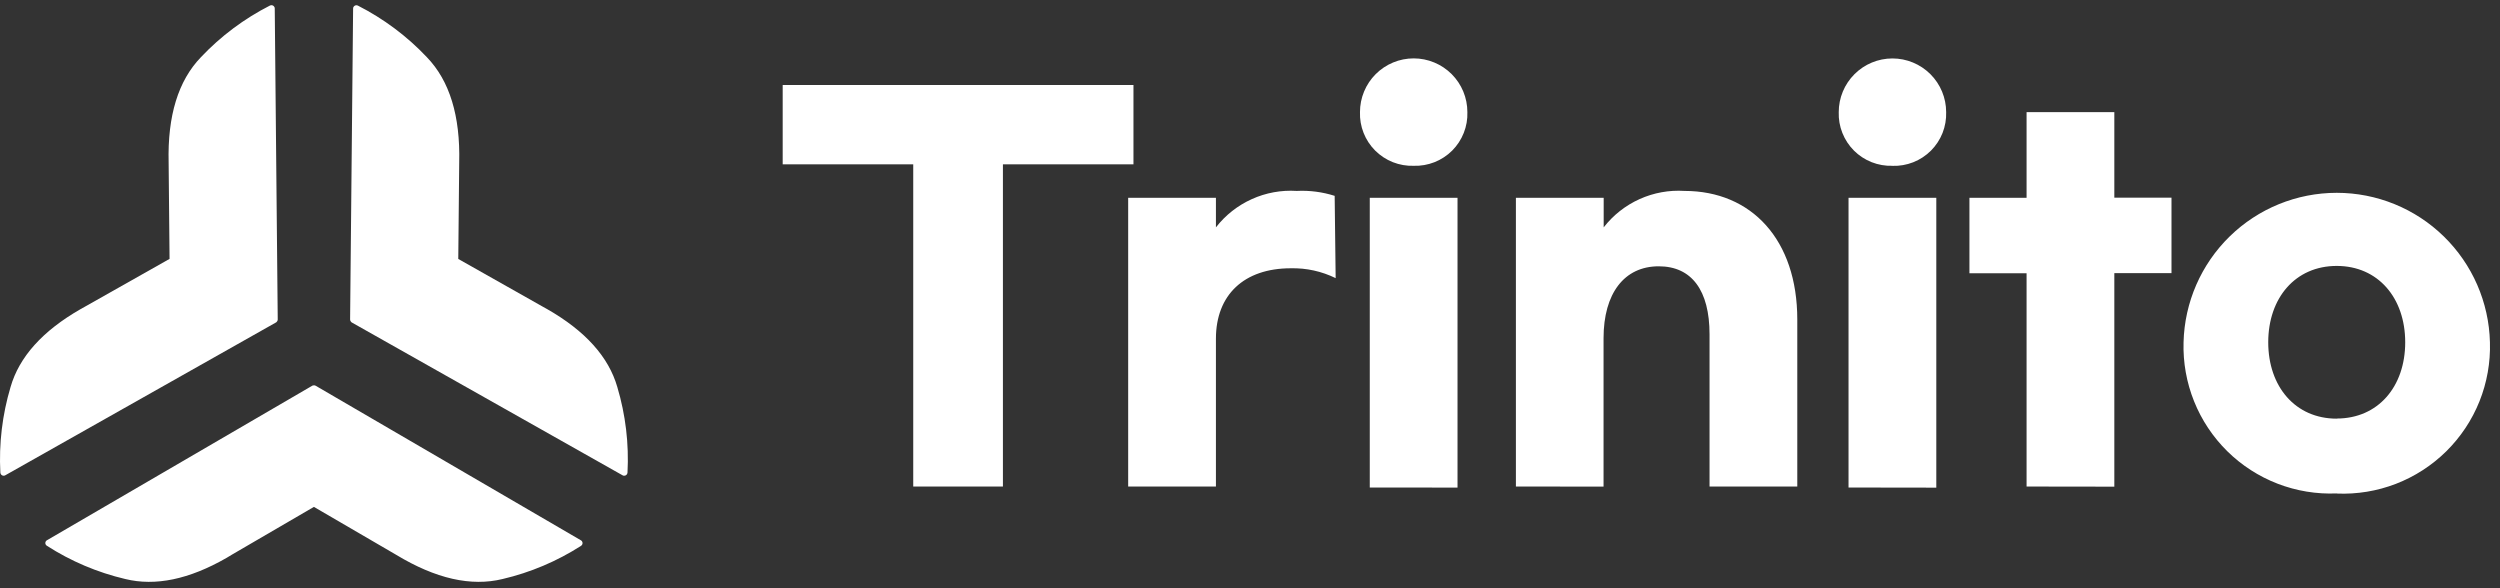
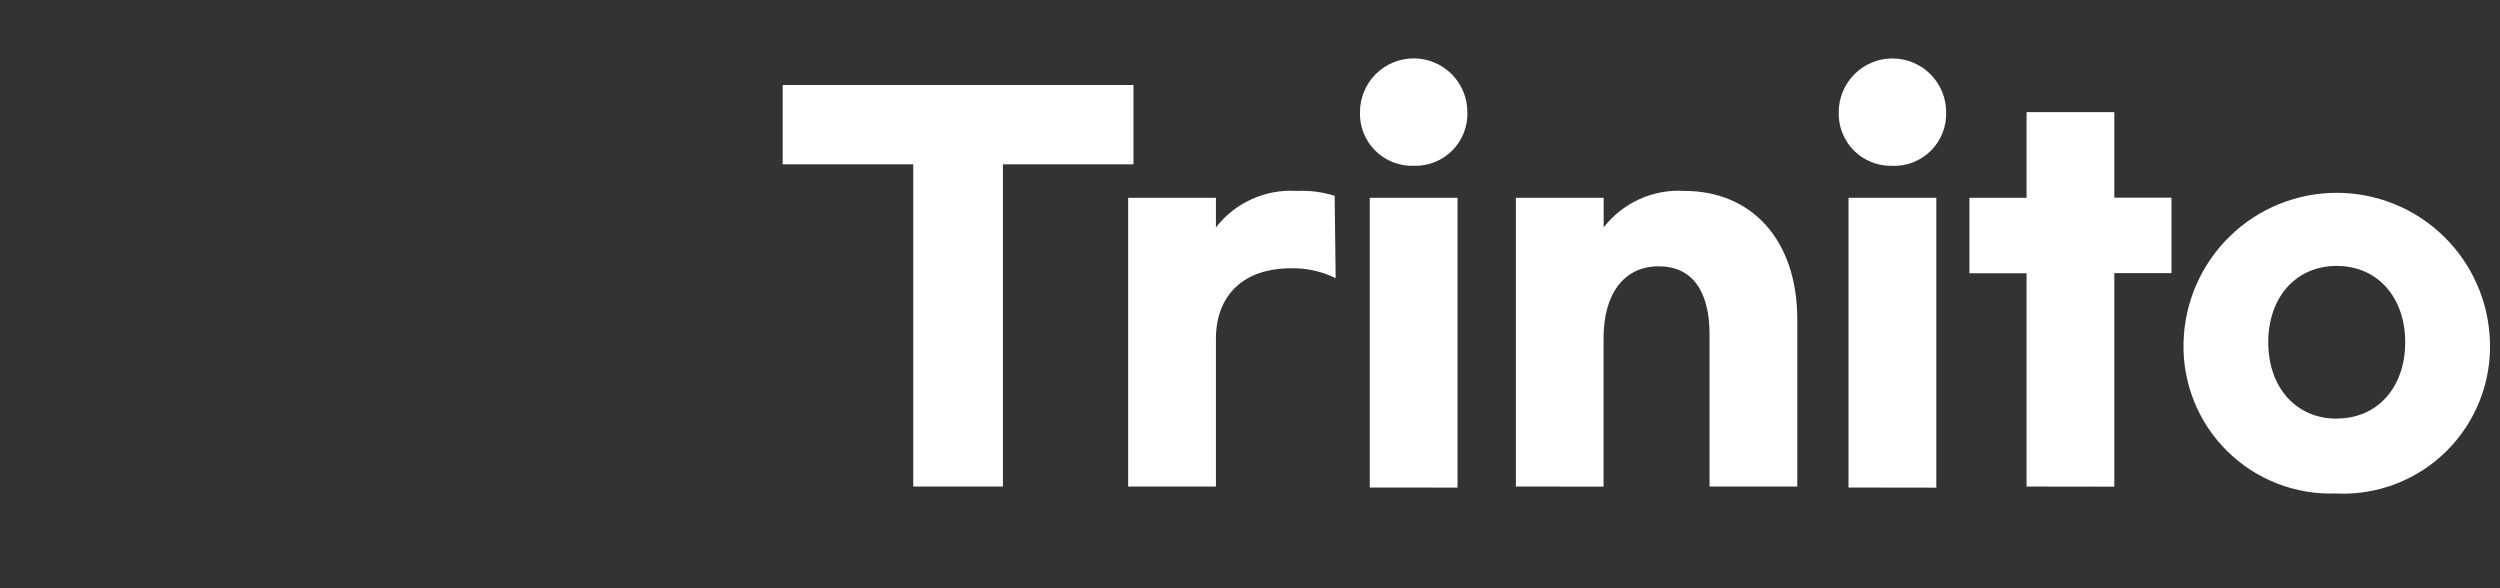
<svg xmlns="http://www.w3.org/2000/svg" width="119" height="28" viewBox="0 0 119 28" fill="none">
  <rect x="0" y="0" width="119" height="28" fill="#333333" stroke="none" />
  <g id="LOGO_trinito_220104">
    <g id="Group">
      <path id="Trinito" d="M47.739 23.159V7.821H53.953V4.046H37.256V7.821H43.47V23.159H47.739ZM57.878 23.159V16.123C57.878 14.036 59.215 12.77 61.443 12.77C62.182 12.753 62.913 12.914 63.577 13.239L63.53 9.322C62.947 9.137 62.336 9.057 61.724 9.088C60.99 9.041 60.256 9.175 59.586 9.478C58.916 9.78 58.329 10.242 57.878 10.823V9.416H53.701V23.159H57.878ZM67.291 7.892C67.63 7.903 67.967 7.844 68.282 7.72C68.598 7.595 68.884 7.407 69.124 7.168C69.363 6.928 69.551 6.642 69.675 6.327C69.8 6.012 69.859 5.674 69.847 5.336C69.847 5 69.781 4.667 69.653 4.357C69.524 4.047 69.336 3.765 69.099 3.528C68.861 3.291 68.58 3.102 68.269 2.974C67.959 2.845 67.627 2.779 67.291 2.779C66.956 2.779 66.623 2.845 66.313 2.974C66.003 3.102 65.721 3.291 65.484 3.528C65.246 3.765 65.058 4.047 64.93 4.357C64.801 4.667 64.735 5 64.735 5.336C64.724 5.674 64.782 6.012 64.907 6.327C65.031 6.642 65.219 6.928 65.459 7.168C65.699 7.407 65.985 7.595 66.3 7.72C66.615 7.844 66.953 7.903 67.291 7.892ZM69.378 23.209V9.416H65.201V23.206L69.378 23.209ZM76.329 23.162V16.1C76.329 13.966 77.314 12.676 78.956 12.676C80.527 12.676 81.374 13.825 81.374 15.912V23.159H85.551V15.209C85.551 11.409 83.37 9.088 80.181 9.088C79.447 9.041 78.713 9.175 78.042 9.478C77.372 9.78 76.786 10.242 76.335 10.823V9.416H72.157V23.159L76.329 23.162ZM90.08 7.895C90.419 7.906 90.756 7.847 91.072 7.723C91.387 7.598 91.673 7.41 91.913 7.171C92.152 6.931 92.34 6.645 92.465 6.33C92.589 6.015 92.648 5.677 92.637 5.338C92.637 4.66 92.367 4.01 91.888 3.531C91.409 3.052 90.758 2.782 90.08 2.782C89.402 2.782 88.752 3.052 88.273 3.531C87.793 4.01 87.524 4.66 87.524 5.338C87.513 5.677 87.572 6.014 87.697 6.329C87.822 6.644 88.01 6.929 88.249 7.169C88.489 7.408 88.775 7.596 89.09 7.72C89.405 7.844 89.742 7.903 90.08 7.892V7.895ZM92.168 23.212V9.416H87.99V23.206L92.168 23.212ZM100.642 23.165V13.001H103.363V9.41H100.642V5.336H96.465V9.416H93.745V13.007H96.465V23.159L100.642 23.165ZM111.228 23.493C112.189 23.534 113.148 23.377 114.045 23.031C114.942 22.685 115.758 22.157 116.443 21.482C117.127 20.806 117.665 19.997 118.023 19.104C118.38 18.211 118.55 17.255 118.521 16.293C118.475 14.39 117.686 12.581 116.323 11.252C114.961 9.922 113.133 9.178 111.229 9.178C109.326 9.178 107.498 9.922 106.135 11.252C104.773 12.581 103.984 14.39 103.937 16.293C103.909 17.254 104.08 18.21 104.438 19.102C104.795 19.993 105.333 20.802 106.017 21.477C106.701 22.152 107.517 22.678 108.413 23.024C109.31 23.37 110.268 23.528 111.228 23.487V23.493ZM111.228 19.928C109.258 19.928 107.968 18.404 107.968 16.293C107.968 14.183 109.258 12.658 111.228 12.658C113.198 12.658 114.488 14.183 114.488 16.293C114.488 18.404 113.198 19.922 111.228 19.922V19.928Z" fill="white" />
-       <path id="Combined-Shape" fill-rule="evenodd" clip-rule="evenodd" d="M29.706 22.645C29.747 22.647 29.787 22.632 29.817 22.605C29.848 22.577 29.866 22.539 29.869 22.498C29.942 21.122 29.778 19.744 29.384 18.423C28.971 16.988 27.861 15.753 26.052 14.718L25.812 14.584L21.814 12.326L21.858 7.736C21.914 5.515 21.401 3.844 20.319 2.723C19.373 1.721 18.261 0.89 17.032 0.265C16.996 0.247 16.954 0.244 16.915 0.257C16.876 0.27 16.844 0.297 16.825 0.333C16.814 0.354 16.808 0.378 16.808 0.403L16.665 15.206C16.665 15.236 16.673 15.264 16.689 15.289C16.697 15.306 16.709 15.321 16.724 15.334L16.748 15.351L29.637 22.626C29.658 22.638 29.682 22.644 29.706 22.645ZM0.18 22.645C0.204 22.644 0.227 22.637 0.249 22.625L13.137 15.349L13.162 15.331C13.176 15.318 13.188 15.303 13.197 15.286C13.213 15.261 13.221 15.232 13.22 15.204L13.078 0.4C13.078 0.375 13.072 0.351 13.06 0.33C13.041 0.294 13.009 0.267 12.97 0.254C12.932 0.241 12.89 0.244 12.853 0.262C11.625 0.887 10.513 1.718 9.566 2.72C8.484 3.841 7.971 5.512 8.027 7.733L8.071 12.323L4.073 14.581L3.834 14.715C2.025 15.752 0.914 16.989 0.502 18.424C0.108 19.745 -0.056 21.124 0.017 22.5C0.02 22.54 0.039 22.578 0.069 22.605C0.099 22.632 0.139 22.647 0.18 22.645ZM23.924 27.561C25.251 27.25 26.515 26.715 27.662 25.979C27.695 25.957 27.719 25.922 27.727 25.883C27.735 25.844 27.728 25.803 27.706 25.77C27.693 25.75 27.676 25.733 27.655 25.721L15.025 18.361C15 18.347 14.971 18.34 14.942 18.342C14.924 18.341 14.905 18.343 14.887 18.35L14.86 18.362L2.232 25.718C2.211 25.73 2.194 25.746 2.181 25.766C2.159 25.8 2.152 25.841 2.16 25.88C2.168 25.919 2.192 25.953 2.225 25.975C3.371 26.712 4.635 27.249 5.962 27.561C7.395 27.913 9.001 27.579 10.781 26.557L11.025 26.41L14.942 24.128L18.86 26.41C20.737 27.546 22.425 27.929 23.923 27.561H23.924Z" fill="white" />
    </g>
  </g>
</svg>